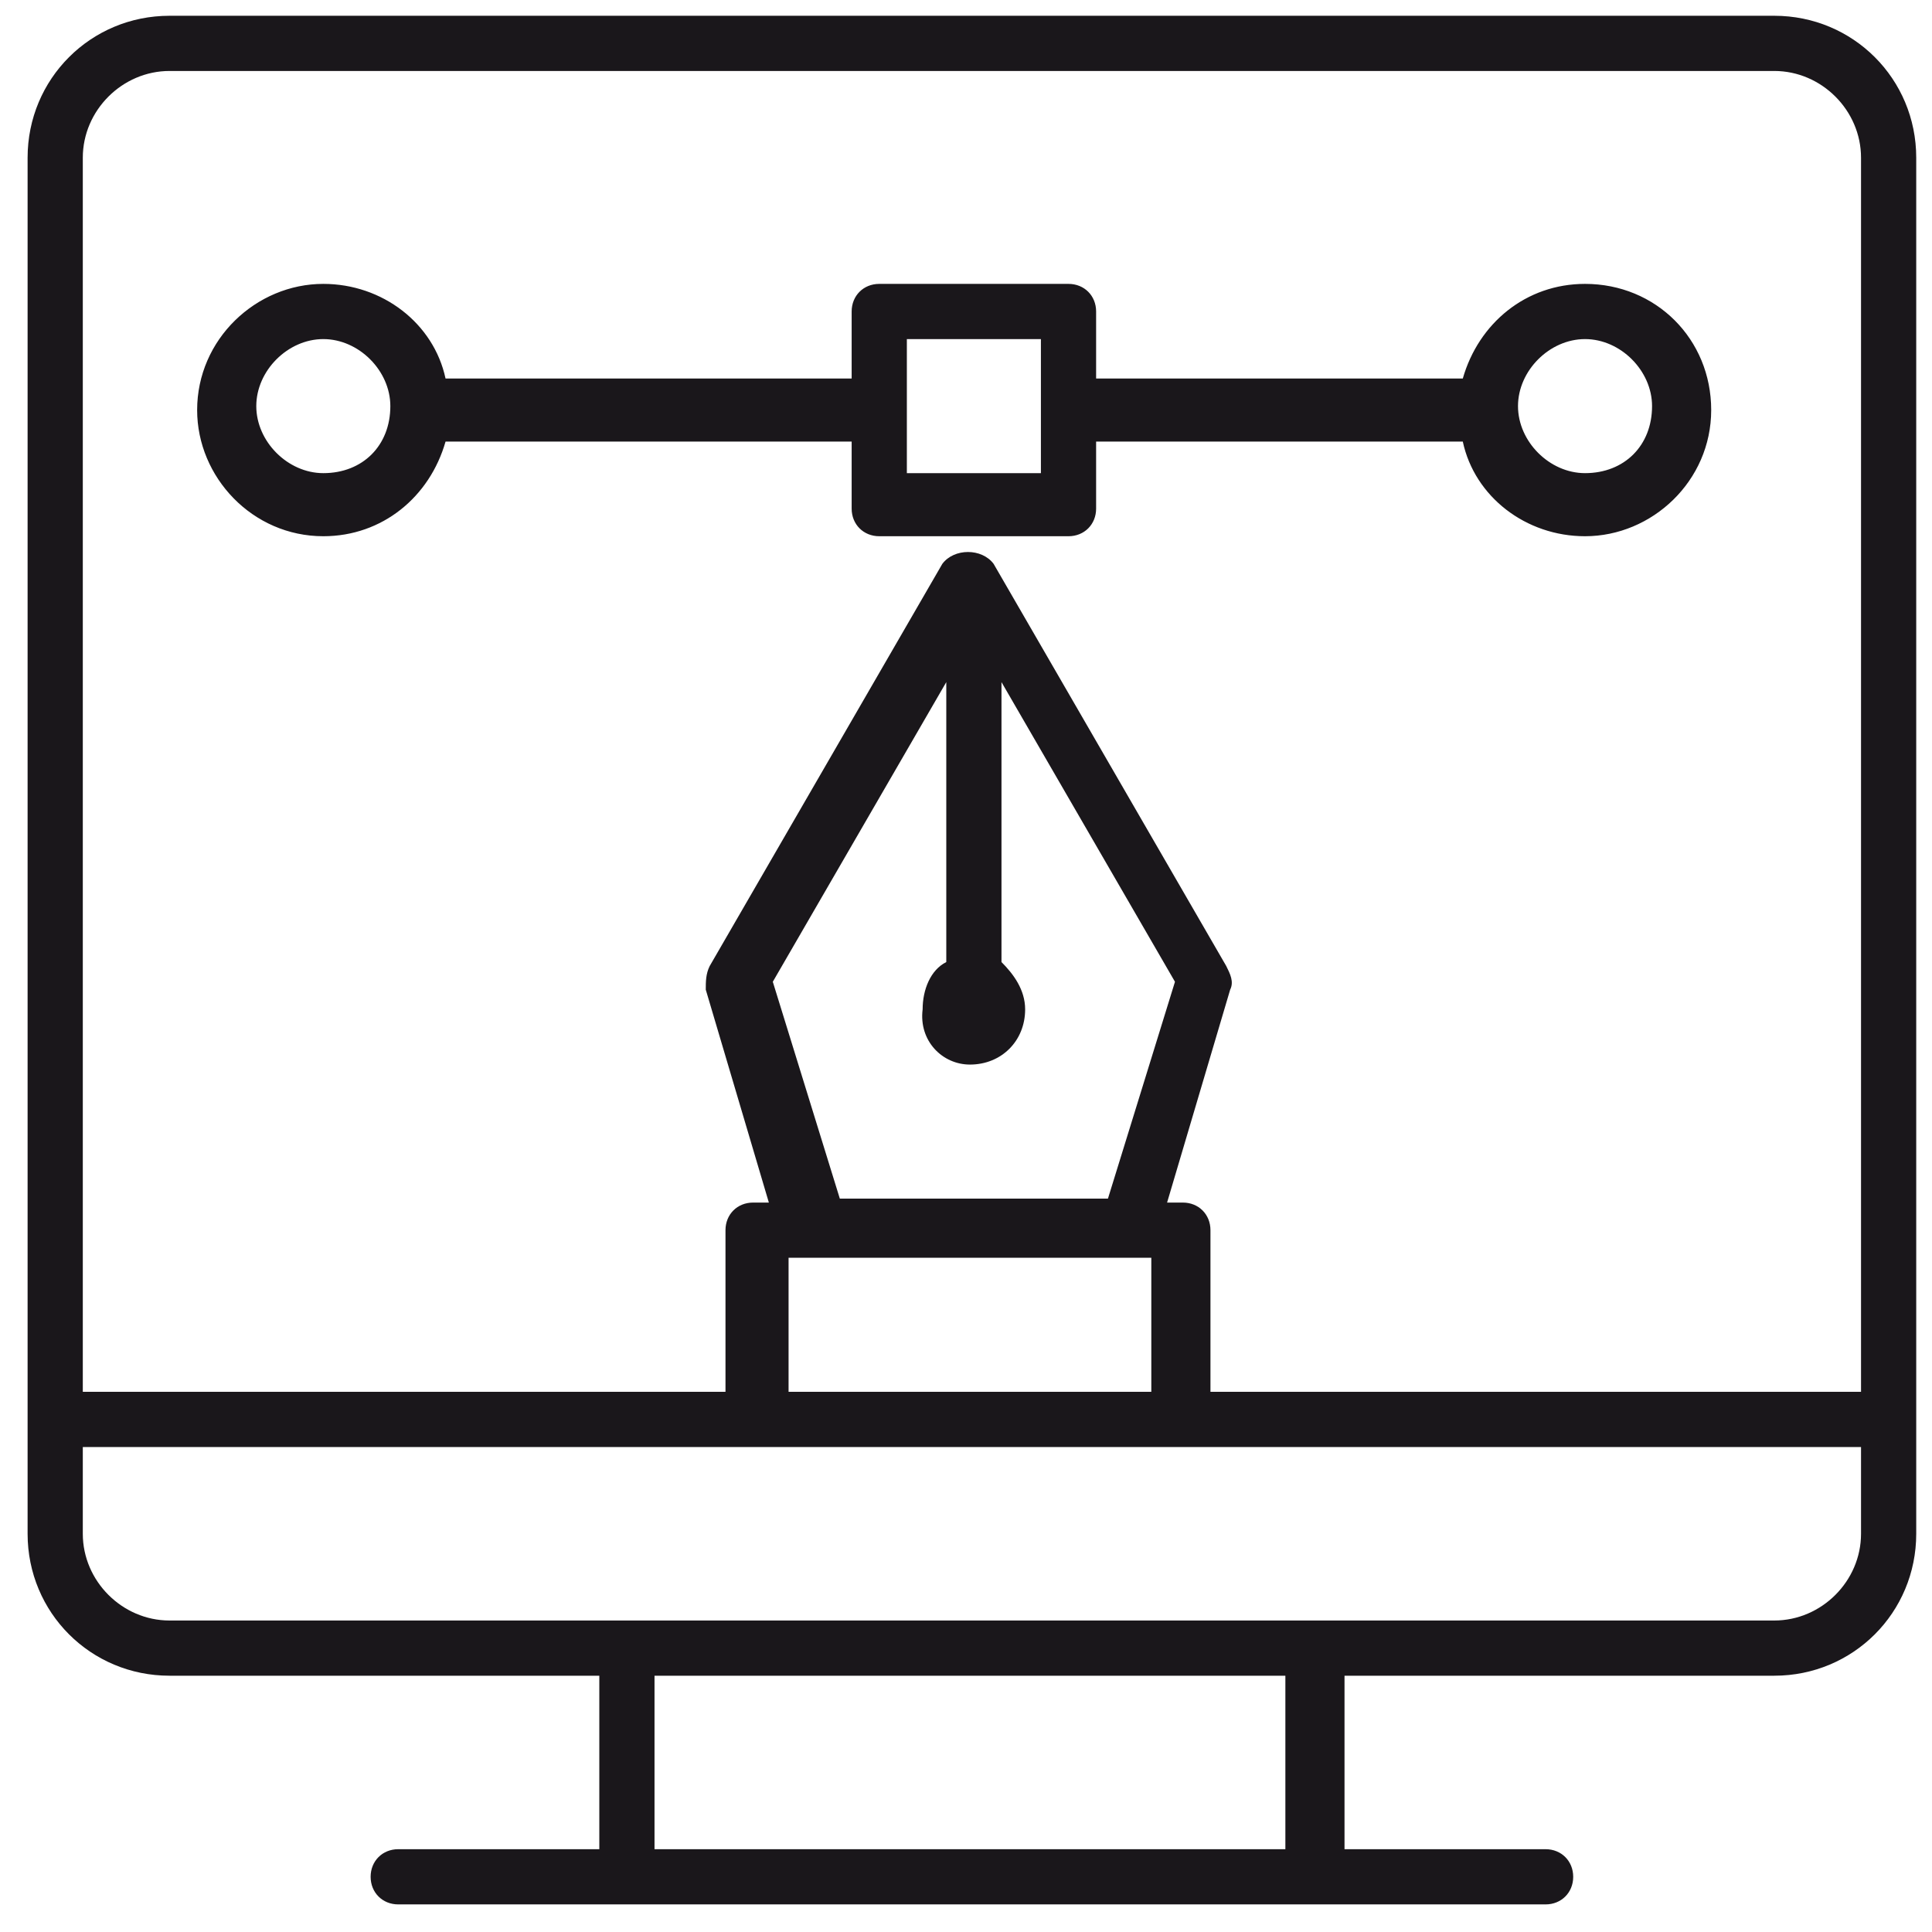
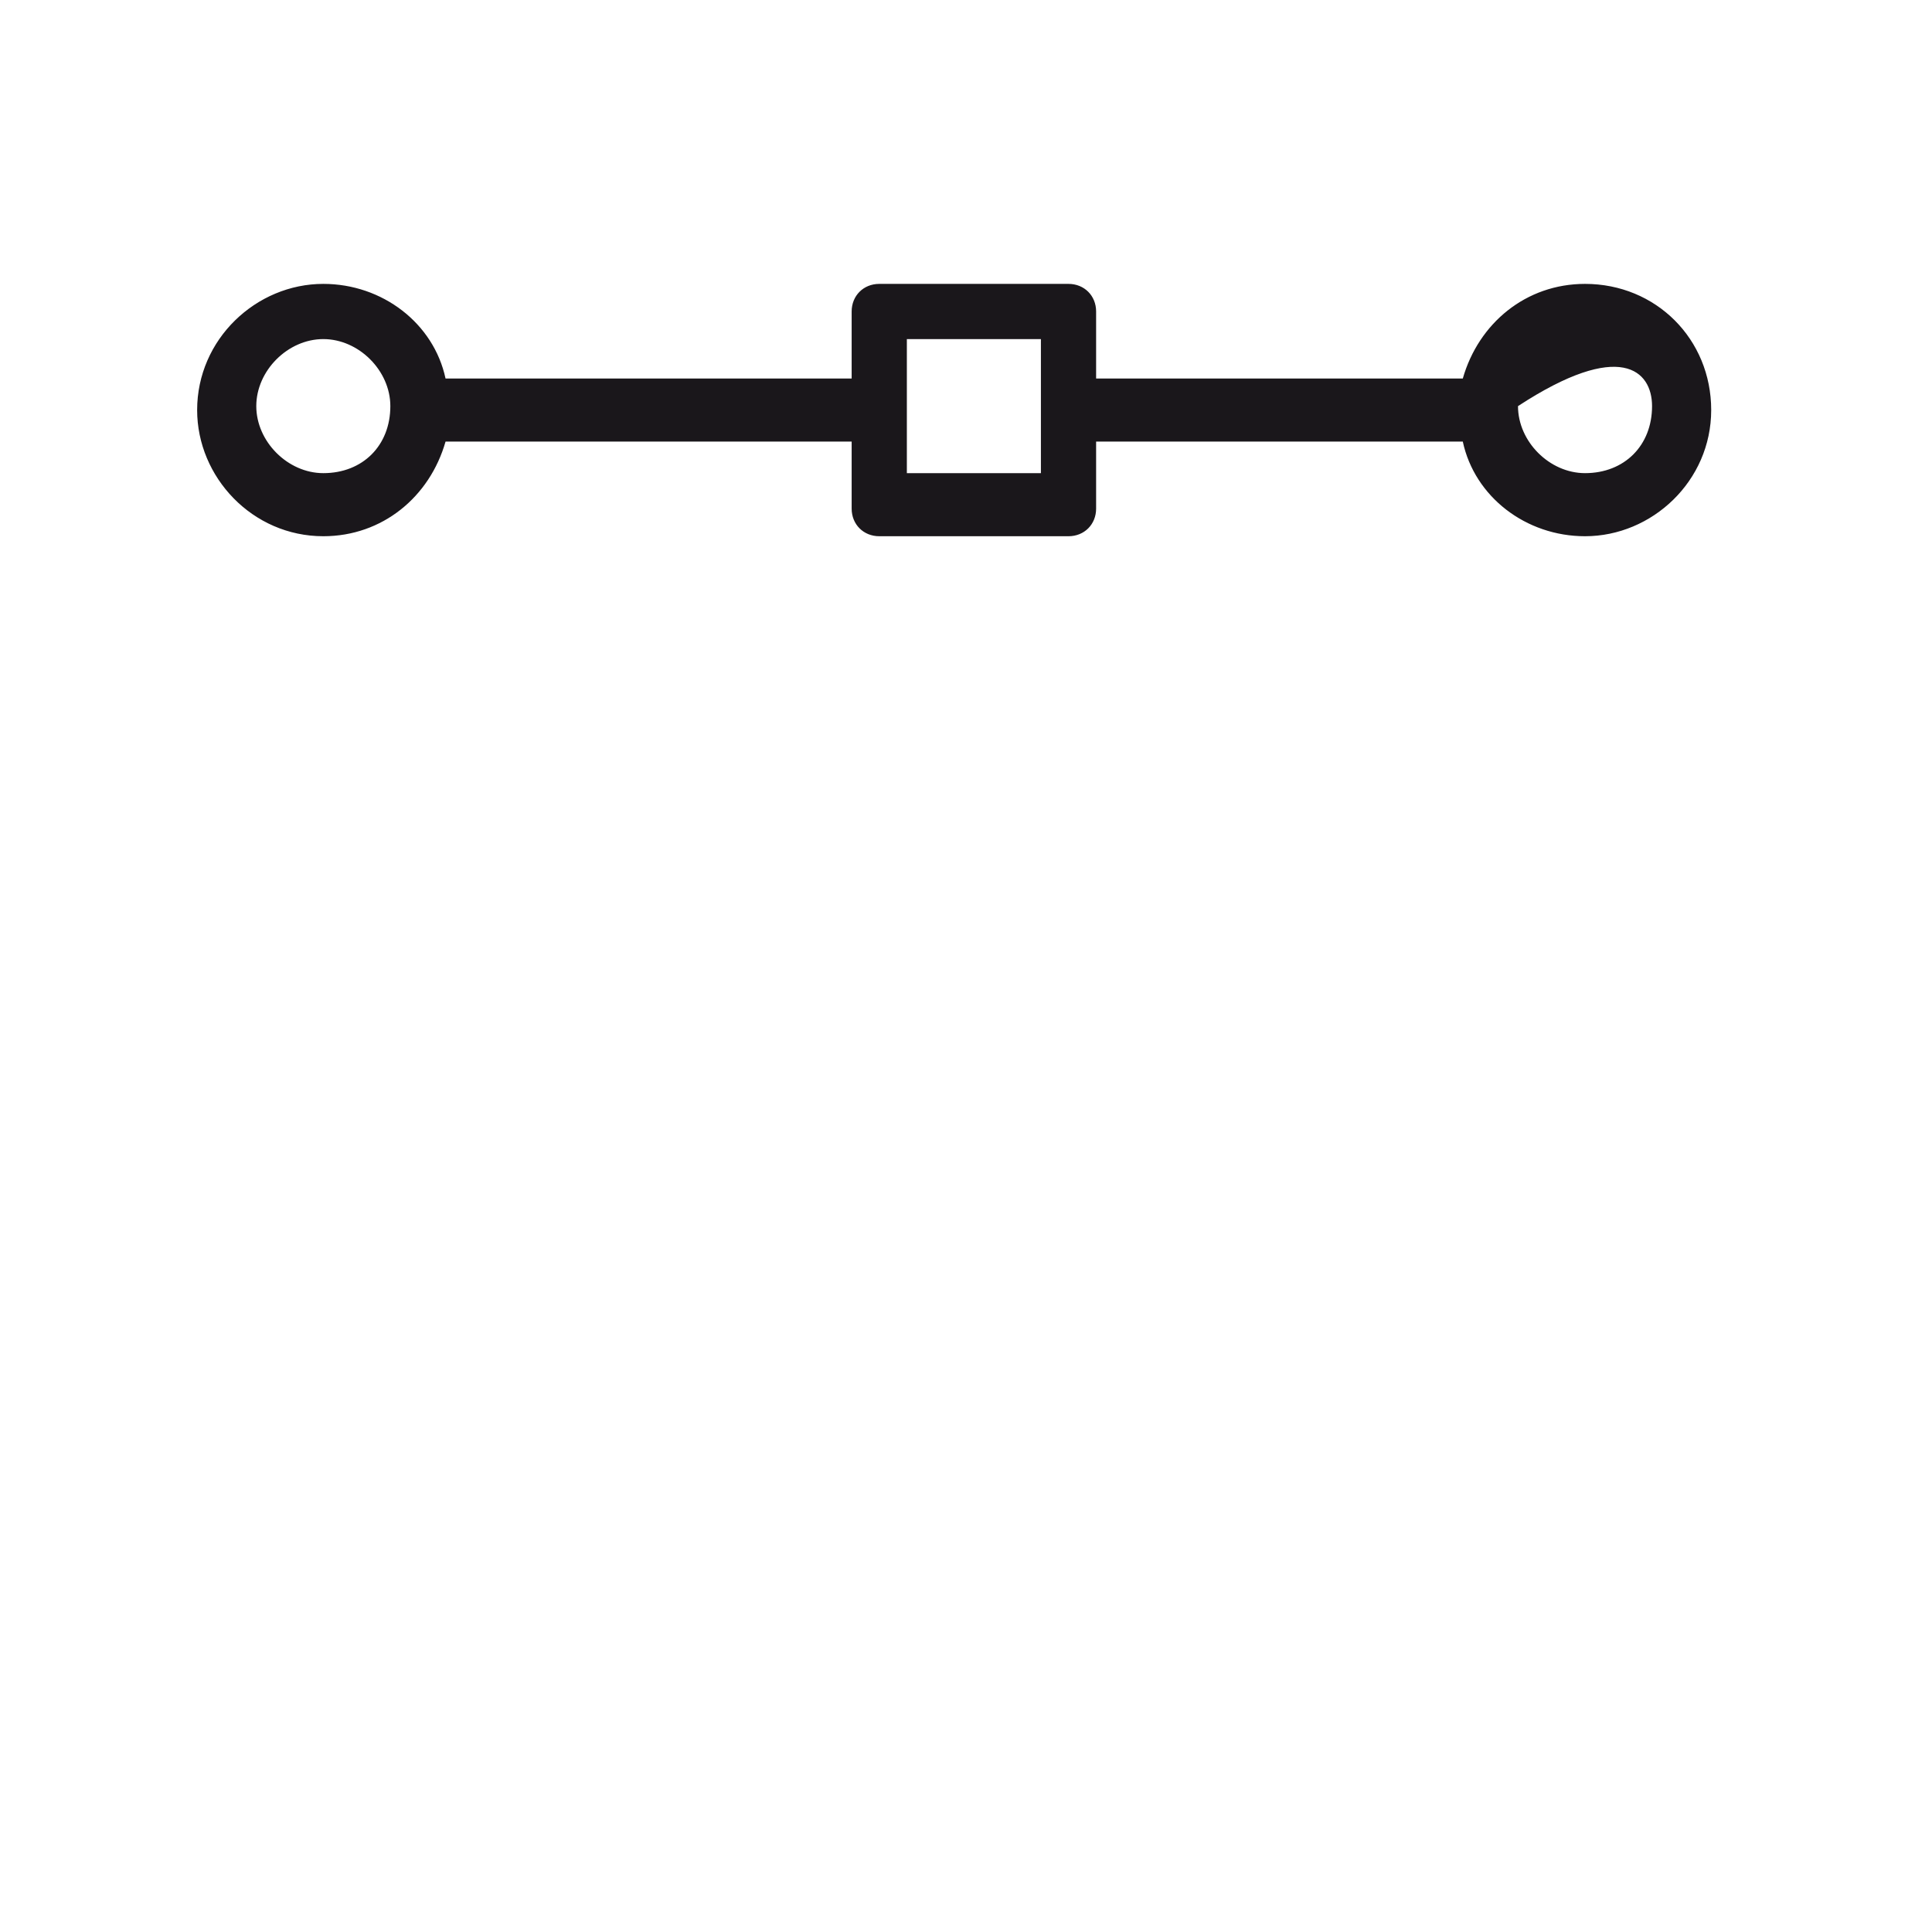
<svg xmlns="http://www.w3.org/2000/svg" width="49px" height="49px" viewBox="0 0 49 49" version="1.1">
  <title>Group</title>
  <desc>Created with Sketch.</desc>
  <g id="Page-1" stroke="none" stroke-width="1" fill="none" fill-rule="evenodd">
    <g id="Group" fill="#1A171B" fill-rule="nonzero">
-       <path d="M45,0.4 L4.3,0.4 C2.3,0.4 0.7,2 0.7,4 L0.7,38.9 C0.7,40.9 2.3,42.5 4.3,42.5 L15.2,42.5 L15.2,46.9 L10.1,46.9 C9.7,46.9 9.4,47.2 9.4,47.6 C9.4,48 9.7,48.3 10.1,48.3 L39.2,48.3 C39.6,48.3 39.9,48 39.9,47.6 C39.9,47.2 39.6,46.9 39.2,46.9 L34.1,46.9 L34.1,42.5 L45,42.5 C47,42.5 48.6,40.9 48.6,38.9 L48.6,4 C48.6,2 47,0.4 45,0.4 Z M32.6,46.9 L16.6,46.9 L16.6,42.5 L32.6,42.5 L32.6,46.9 Z M47.2,38.9 C47.2,40.1 46.2,41.1 45,41.1 L4.3,41.1 C3.1,41.1 2.1,40.1 2.1,38.9 L2.1,36.7 L47.2,36.7 L47.2,38.9 L47.2,38.9 Z M24.6,27 C25.4,27 26,26.4 26,25.6 C26,25.1 25.7,24.7 25.4,24.4 L25.4,17.3 L29.8,24.9 L28.1,30.4 L21.3,30.4 L19.6,24.9 L24,17.3 L24,24.4 C23.6,24.6 23.4,25.1 23.4,25.6 C23.3,26.4 23.9,27 24.6,27 Z M20,31.9 L29.2,31.9 L29.2,35.3 L20,35.3 L20,31.9 Z M47.2,35.3 L30.7,35.3 L30.7,31.2 C30.7,30.8 30.4,30.5 30,30.5 L29.6,30.5 L31.2,25.1 C31.3,24.9 31.2,24.7 31.1,24.5 L25.2,14.3 C24.9,13.9 24.2,13.9 23.9,14.3 L18,24.5 C17.9,24.7 17.9,24.9 17.9,25.1 L19.5,30.5 L19.1,30.5 C18.7,30.5 18.4,30.8 18.4,31.2 L18.4,35.3 L2.1,35.3 L2.1,4 C2.1,2.8 3.1,1.8 4.3,1.8 L45,1.8 C46.2,1.8 47.2,2.8 47.2,4 L47.2,35.3 Z" id="Shape" />
-       <path d="M40.2,7.2 C38.7,7.2 37.5,8.2 37.1,9.6 L27.8,9.6 L27.8,7.9 C27.8,7.5 27.5,7.2 27.1,7.2 L22.3,7.2 C21.9,7.2 21.6,7.5 21.6,7.9 L21.6,9.6 L11.3,9.6 C11,8.2 9.7,7.2 8.2,7.2 C6.5,7.2 5,8.6 5,10.4 C5,12.1 6.4,13.6 8.2,13.6 C9.7,13.6 10.9,12.6 11.3,11.2 L21.6,11.2 L21.6,12.9 C21.6,13.3 21.9,13.6 22.3,13.6 L27.1,13.6 C27.5,13.6 27.8,13.3 27.8,12.9 L27.8,11.2 L37.1,11.2 C37.4,12.6 38.7,13.6 40.2,13.6 C41.9,13.6 43.4,12.2 43.4,10.4 C43.4,8.6 42,7.2 40.2,7.2 Z M8.2,12 C7.3,12 6.5,11.2 6.5,10.3 C6.5,9.4 7.3,8.6 8.2,8.6 C9.1,8.6 9.9,9.4 9.9,10.3 C9.9,11.3 9.2,12 8.2,12 Z M26.4,12 L23,12 L23,8.6 L26.4,8.6 L26.4,12 Z M40.2,12 C39.3,12 38.5,11.2 38.5,10.3 C38.5,9.4 39.3,8.6 40.2,8.6 C41.1,8.6 41.9,9.4 41.9,10.3 C41.9,11.3 41.2,12 40.2,12 Z" id="Shape" />
+       <path d="M40.2,7.2 C38.7,7.2 37.5,8.2 37.1,9.6 L27.8,9.6 L27.8,7.9 C27.8,7.5 27.5,7.2 27.1,7.2 L22.3,7.2 C21.9,7.2 21.6,7.5 21.6,7.9 L21.6,9.6 L11.3,9.6 C11,8.2 9.7,7.2 8.2,7.2 C6.5,7.2 5,8.6 5,10.4 C5,12.1 6.4,13.6 8.2,13.6 C9.7,13.6 10.9,12.6 11.3,11.2 L21.6,11.2 L21.6,12.9 C21.6,13.3 21.9,13.6 22.3,13.6 L27.1,13.6 C27.5,13.6 27.8,13.3 27.8,12.9 L27.8,11.2 L37.1,11.2 C37.4,12.6 38.7,13.6 40.2,13.6 C41.9,13.6 43.4,12.2 43.4,10.4 C43.4,8.6 42,7.2 40.2,7.2 Z M8.2,12 C7.3,12 6.5,11.2 6.5,10.3 C6.5,9.4 7.3,8.6 8.2,8.6 C9.1,8.6 9.9,9.4 9.9,10.3 C9.9,11.3 9.2,12 8.2,12 Z M26.4,12 L23,12 L23,8.6 L26.4,8.6 L26.4,12 Z M40.2,12 C39.3,12 38.5,11.2 38.5,10.3 C41.1,8.6 41.9,9.4 41.9,10.3 C41.9,11.3 41.2,12 40.2,12 Z" id="Shape" />
    </g>
  </g>
</svg>